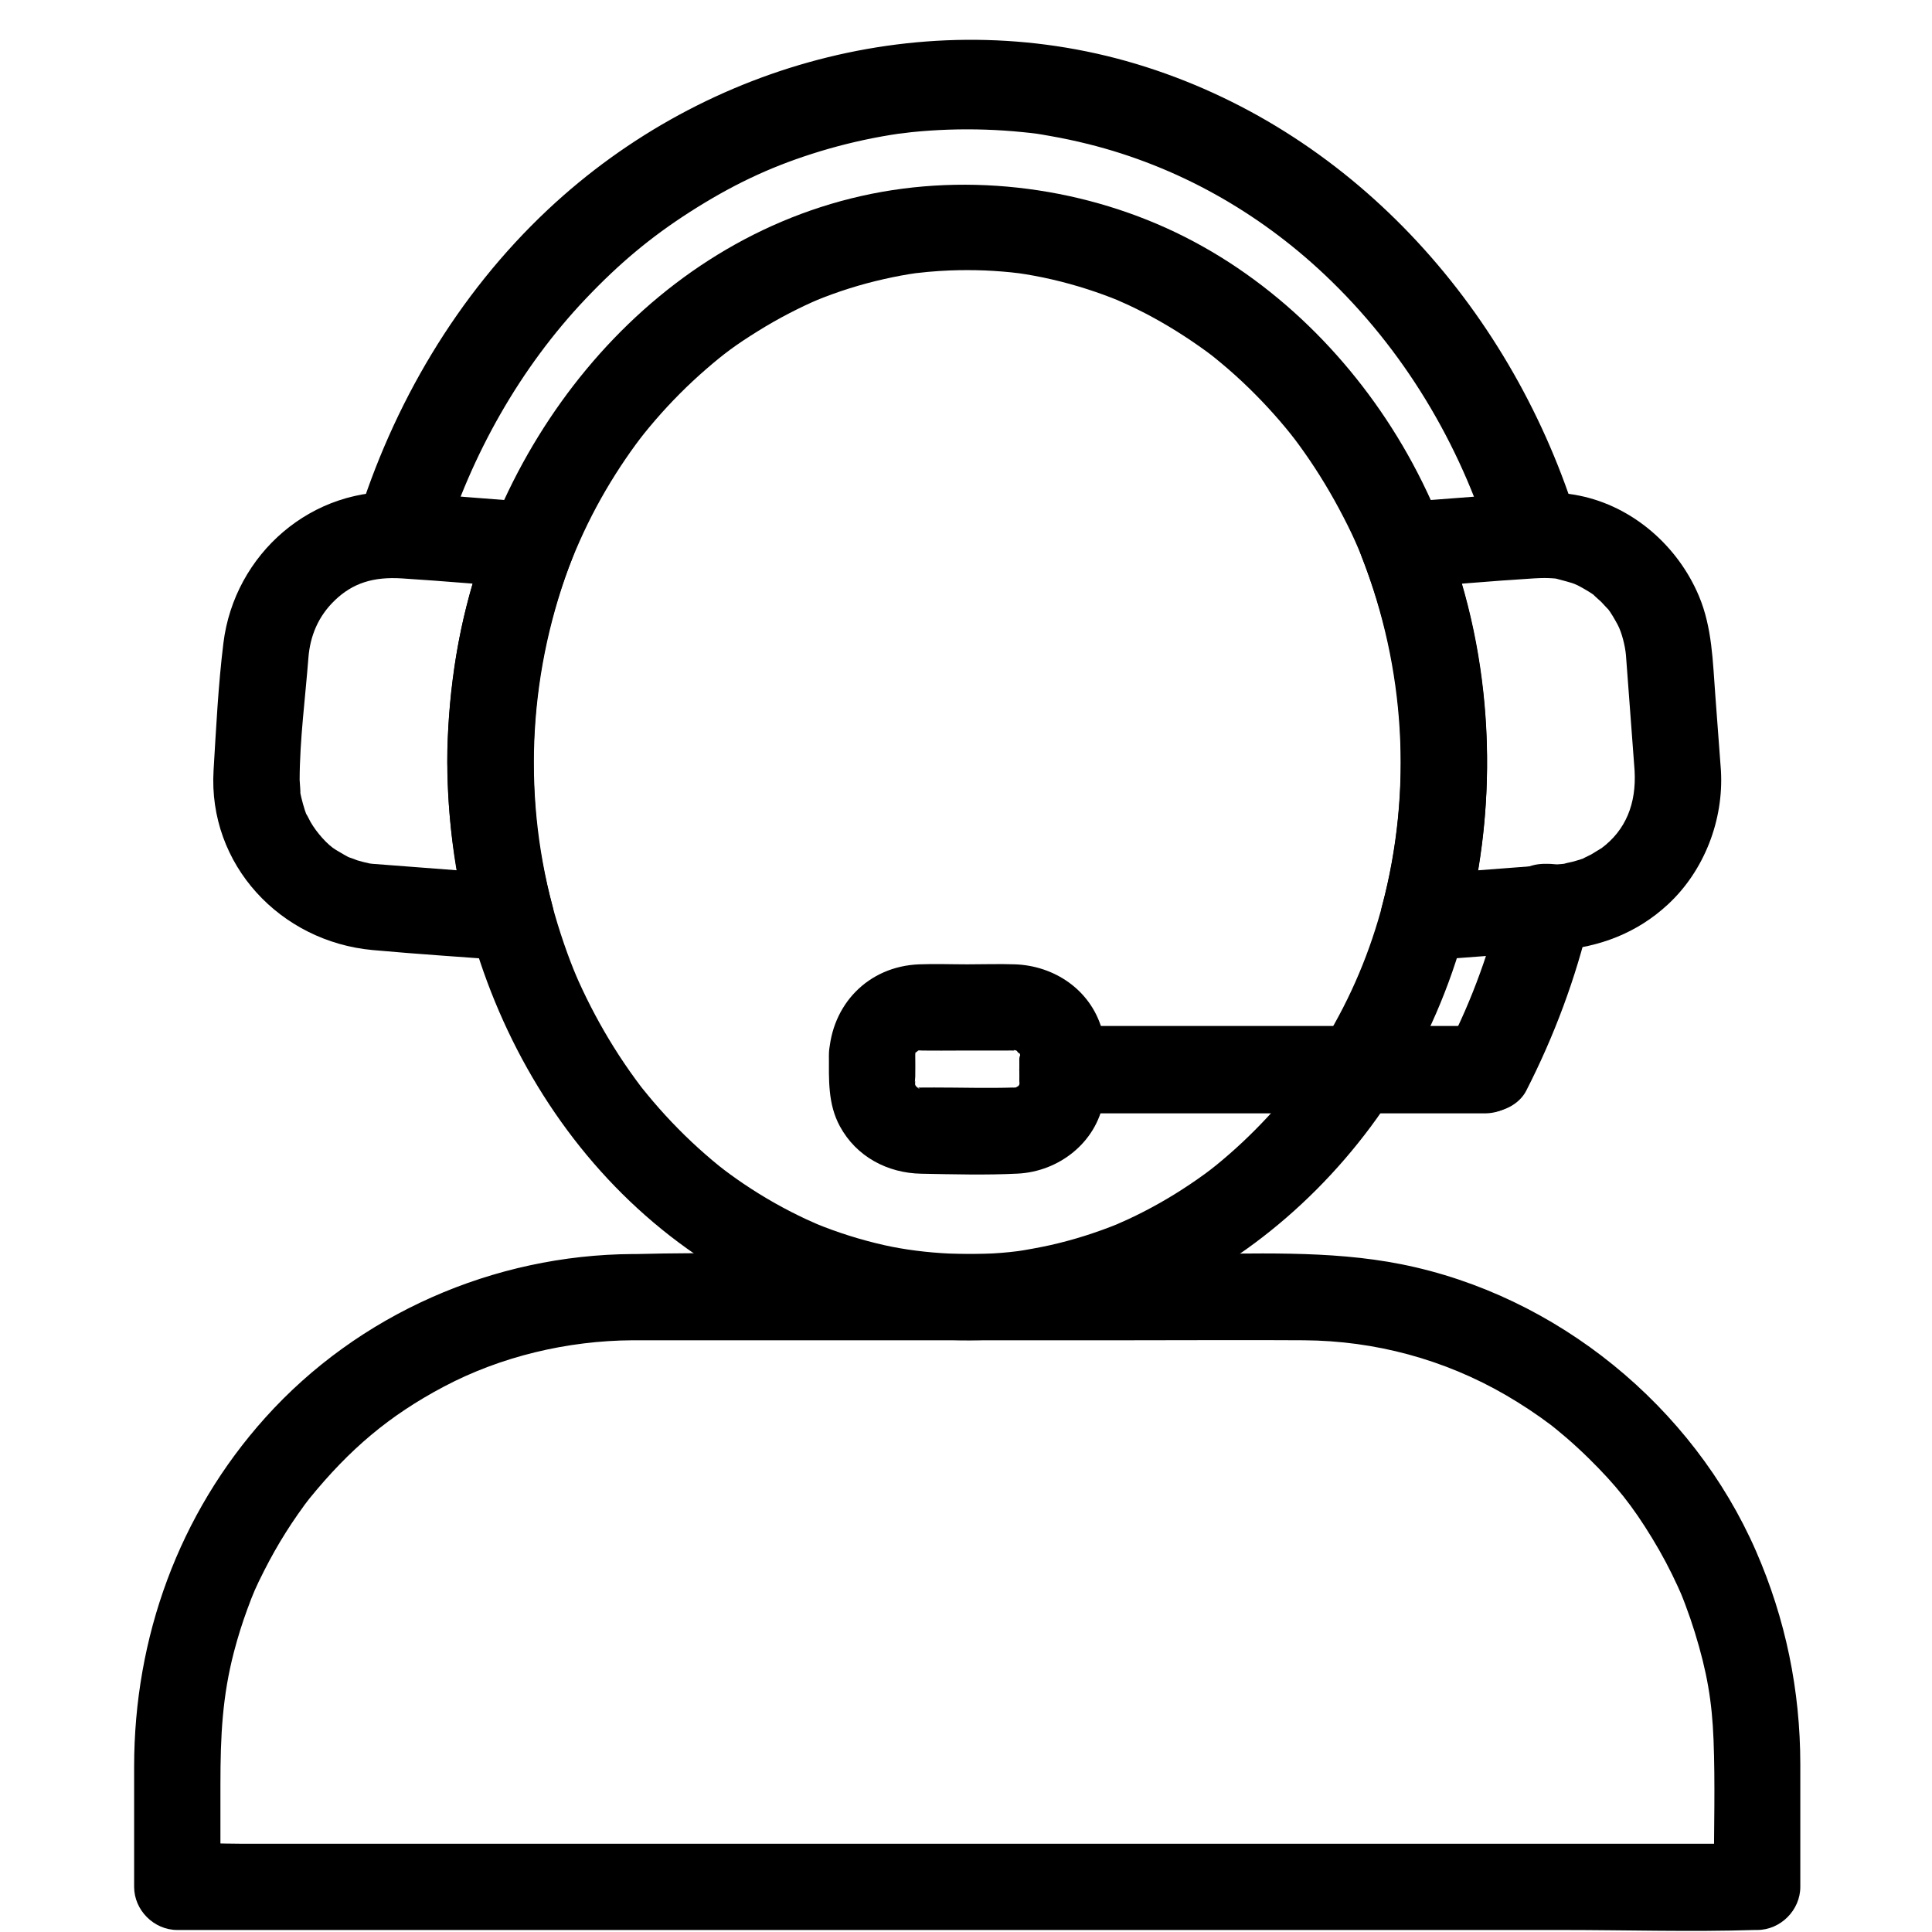
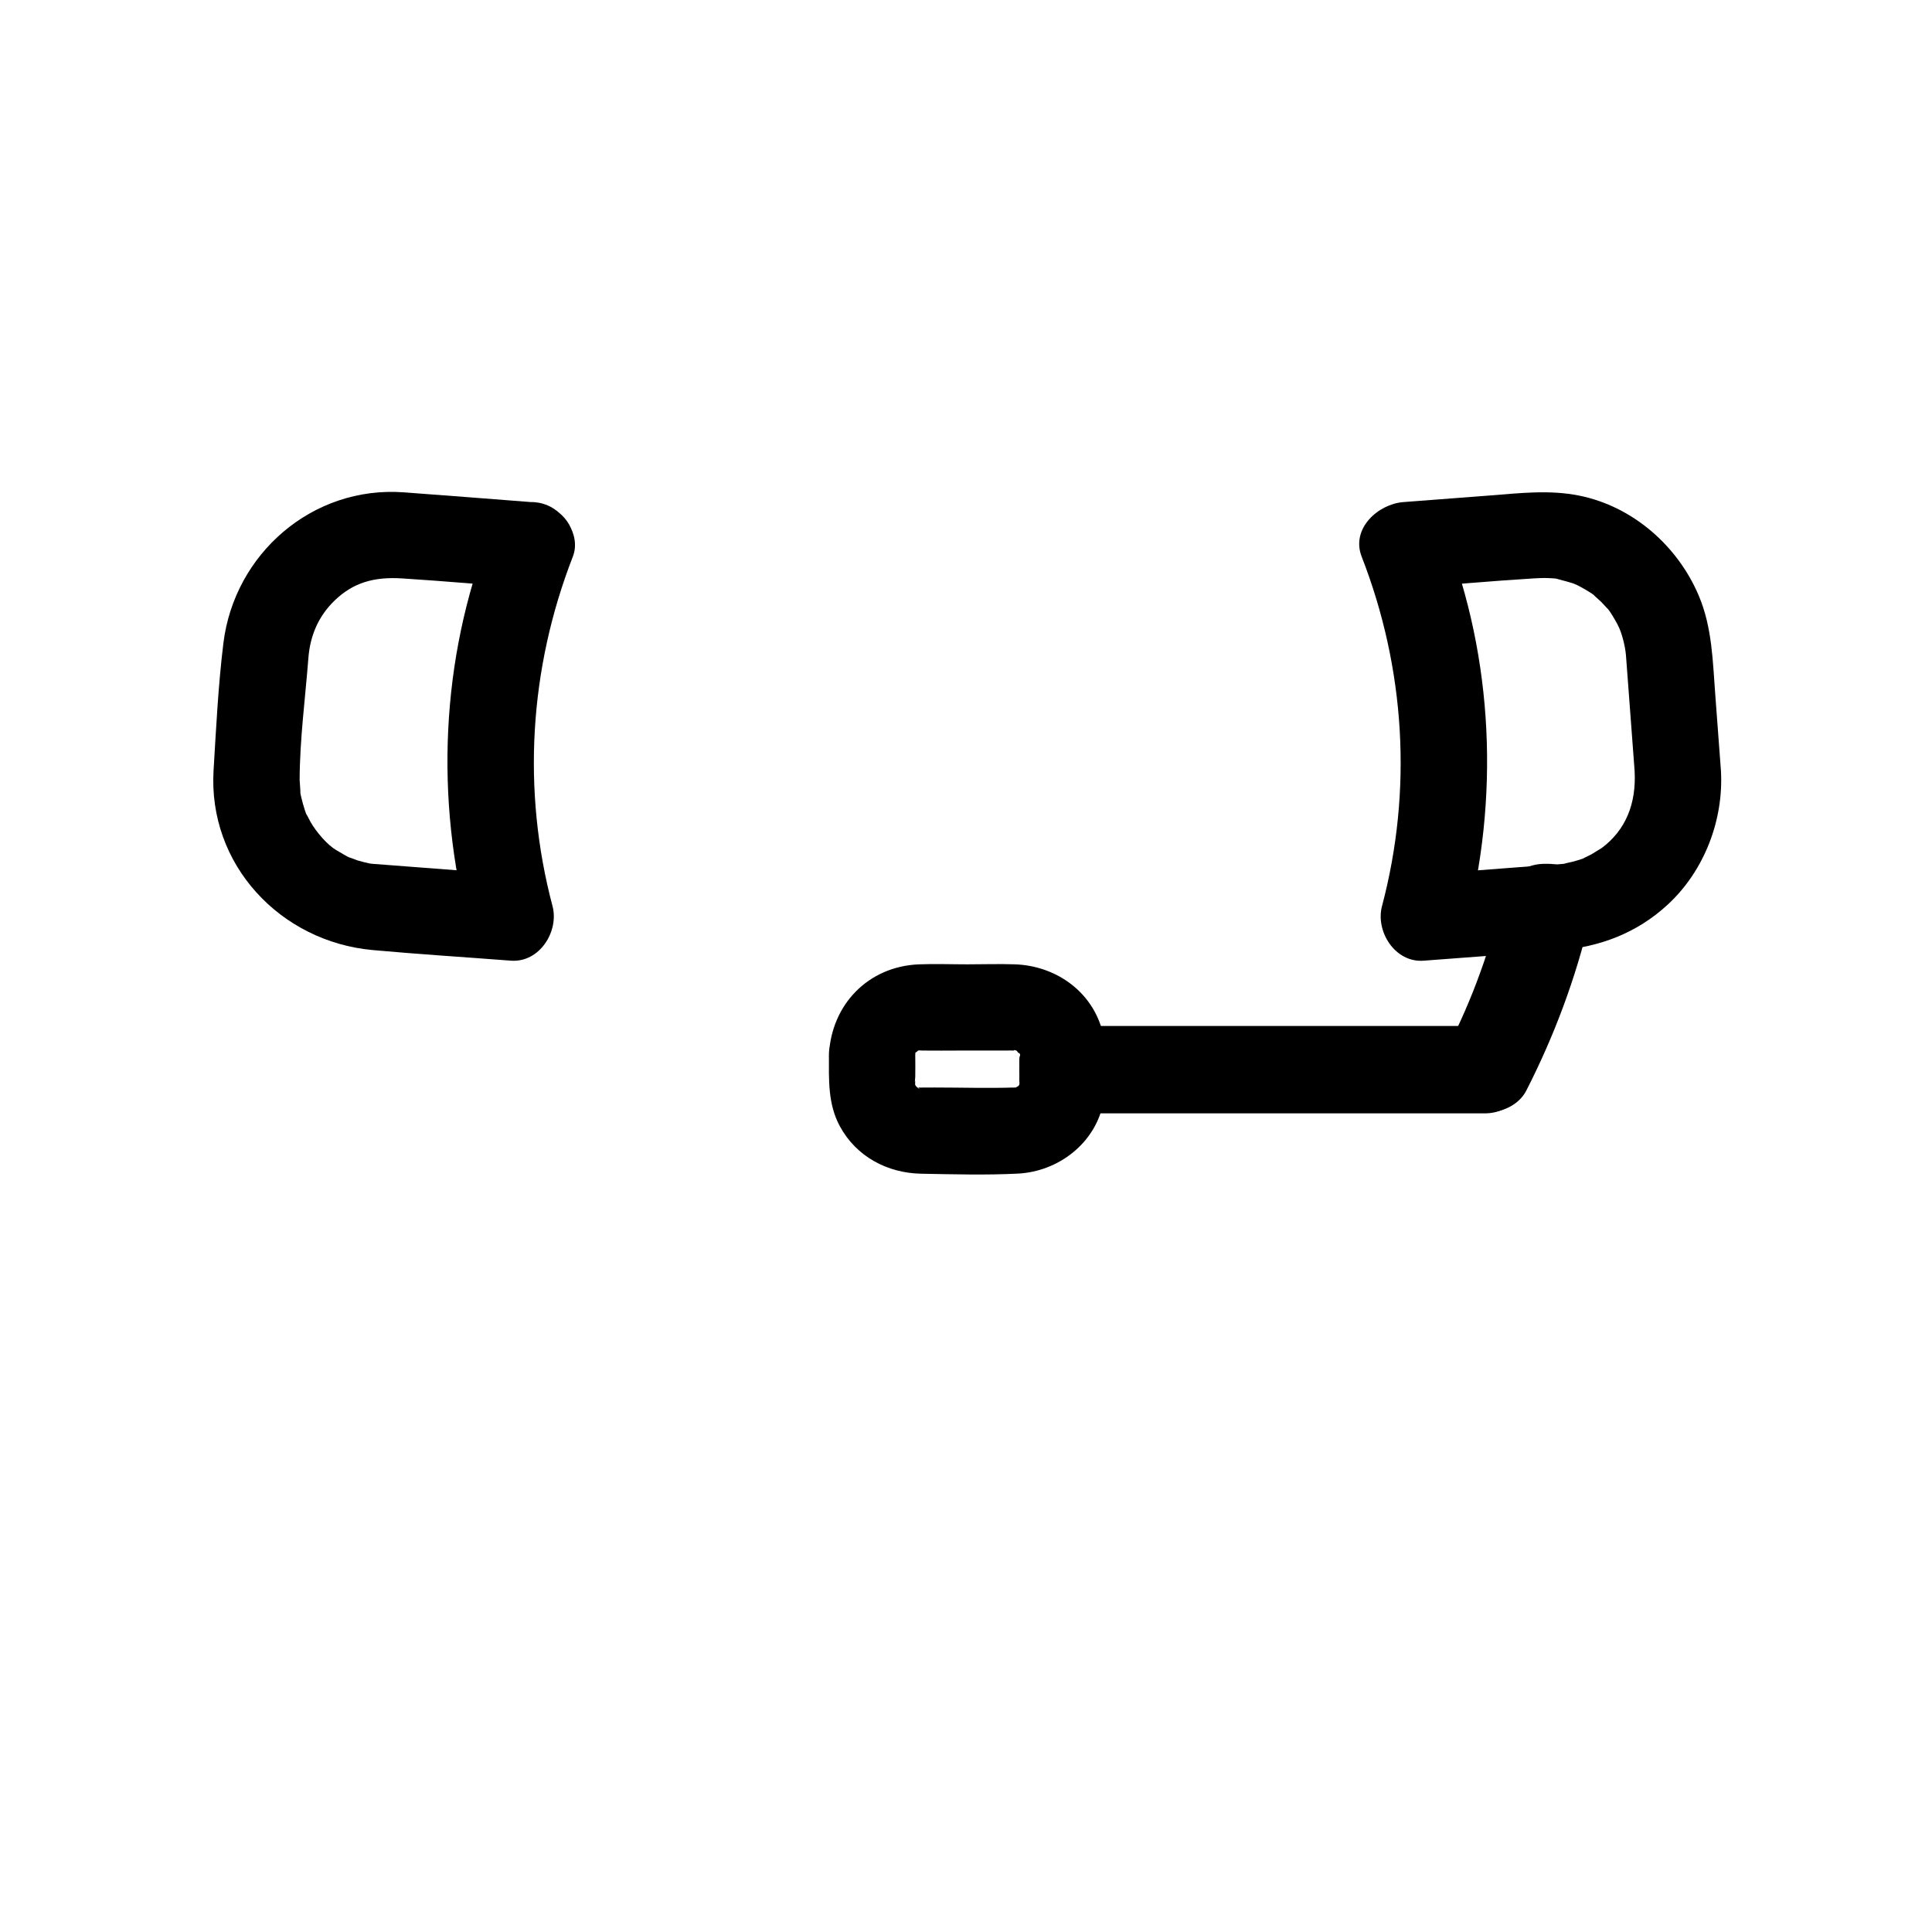
<svg xmlns="http://www.w3.org/2000/svg" version="1.2" preserveAspectRatio="xMidYMid meet" height="400" viewBox="0 0 300 300" zoomAndPan="magnify" width="400">
  <defs>
    <clipPath id="ac7c521e76">
-       <path d="M 20.812 194 L 279.562 194 L 279.562 300 L 20.812 300 Z M 20.812 194" />
-     </clipPath>
+       </clipPath>
  </defs>
  <g id="4981370017">
    <path d="M 230.5 159.496 L 164.977 159.496 L 171.68 166.191 L 171.68 166.004 L 164.977 172.699 L 230.5 172.699 C 228.266 170.469 226.027 168.234 223.797 166.004 L 223.797 166.191 C 223.797 174.805 237.203 174.82 237.203 166.191 L 237.203 166.004 C 237.203 162.383 234.129 159.309 230.5 159.309 L 164.977 159.309 C 161.352 159.309 158.273 162.379 158.273 166.004 L 158.273 166.191 C 158.273 169.809 161.348 172.883 164.977 172.883 L 230.5 172.883 C 239.125 172.883 239.141 159.496 230.5 159.496 Z M 230.5 159.496" style="stroke:none;fill-rule:nonzero;fill:#000000;fill-opacity:1;" />
    <g clip-path="url(#ac7c521e76)" clip-rule="nonzero">
      <path d="M 98.285 208.117 L 175.488 208.117 C 184.477 208.117 193.469 208.059 202.457 208.117 C 213.508 208.188 224.266 211.082 233.836 216.637 C 236.27 218.055 238.625 219.609 240.875 221.309 C 241.484 221.766 240.973 221.387 240.855 221.293 C 241.117 221.504 241.379 221.711 241.645 221.926 C 242.164 222.352 242.684 222.785 243.195 223.223 C 244.387 224.254 245.547 225.32 246.668 226.422 C 250.992 230.68 253.477 233.824 256.527 238.82 C 258.012 241.25 259.348 243.766 260.531 246.355 C 260.637 246.582 261.297 248.102 260.949 247.277 C 261.215 247.914 261.465 248.555 261.707 249.203 C 262.238 250.609 262.723 252.027 263.168 253.461 C 265.066 259.609 265.844 264.18 266.078 270.156 C 266.344 276.984 266.133 283.852 266.133 290.684 L 266.133 292.992 L 272.836 286.297 L 189.738 286.297 C 166.18 286.297 142.613 286.297 119.051 286.297 C 98.605 286.297 78.164 286.297 57.715 286.297 L 37.562 286.297 C 34.375 286.297 31.117 286.098 27.934 286.297 C 27.801 286.309 27.66 286.297 27.523 286.297 L 34.227 292.992 L 34.227 277.082 C 34.227 269.512 34.527 263.414 36.336 256.477 C 36.922 254.238 37.613 252.023 38.414 249.852 C 39.336 247.348 39.676 246.551 41.023 243.887 C 42.051 241.859 43.168 239.875 44.379 237.957 C 44.984 236.996 45.609 236.055 46.258 235.129 C 47.066 233.965 47.707 233.109 48.051 232.688 C 54.297 225.016 60.418 219.82 68.906 215.324 C 77.734 210.648 88.07 208.168 98.277 208.117 C 106.906 208.074 106.922 194.68 98.277 194.727 C 76.684 194.836 55.652 204.043 41.199 220.129 C 27.75 235.098 20.828 254.285 20.828 274.32 L 20.828 292.992 C 20.828 296.613 23.902 299.688 27.531 299.688 L 51.965 299.688 C 71.52 299.688 91.074 299.688 110.629 299.688 C 134.191 299.688 157.758 299.688 181.32 299.688 C 201.766 299.688 222.207 299.688 242.652 299.688 C 252.559 299.688 262.527 300.004 272.434 299.688 C 272.57 299.688 272.707 299.688 272.848 299.688 C 276.473 299.688 279.551 296.617 279.551 292.992 C 279.551 286.648 279.551 280.305 279.551 273.961 C 279.547 262.477 277.262 251.375 272.672 240.855 C 262.863 218.379 241.746 201.129 217.621 196.316 C 206.312 194.062 194.555 194.727 183.082 194.727 C 166.211 194.727 149.336 194.727 132.465 194.727 C 121.27 194.727 110.031 194.43 98.84 194.727 C 98.656 194.727 98.469 194.727 98.277 194.727 C 89.652 194.727 89.637 208.117 98.277 208.117 Z M 98.285 208.117" style="stroke:none;fill-rule:nonzero;fill:#000000;fill-opacity:1;" />
    </g>
-     <path d="M 82.844 118.332 C 82.906 102.395 87.031 87.098 95.617 73.57 C 96.598 72.023 97.629 70.512 98.711 69.031 C 99.547 67.895 100.297 66.938 101.676 65.328 C 104.156 62.445 106.844 59.742 109.723 57.254 C 112.41 54.93 114.215 53.578 117.68 51.422 C 119.262 50.434 120.887 49.512 122.543 48.652 C 123.32 48.25 124.105 47.859 124.898 47.48 C 125.297 47.297 125.691 47.109 126.094 46.93 C 126.43 46.777 127.473 46.344 126.605 46.699 C 130.059 45.277 133.645 44.148 137.289 43.332 C 139.023 42.941 140.77 42.609 142.531 42.367 C 141.484 42.512 143.648 42.254 144.082 42.219 C 145.207 42.117 146.332 42.043 147.461 41.996 C 149.281 41.926 151.102 41.926 152.922 41.996 C 153.824 42.035 154.727 42.09 155.629 42.164 C 156.078 42.199 156.523 42.238 156.969 42.285 C 157.016 42.285 159.133 42.551 157.852 42.375 C 161.57 42.891 165.254 43.754 168.828 44.902 C 170.5 45.438 172.148 46.039 173.773 46.703 C 172.703 46.262 174.996 47.254 175.184 47.348 C 176.074 47.766 176.961 48.203 177.84 48.656 C 181.16 50.383 184.32 52.375 187.348 54.578 C 187.461 54.66 188.551 55.484 187.992 55.051 C 187.434 54.617 188.508 55.465 188.617 55.551 C 189.309 56.113 189.988 56.68 190.656 57.254 C 192.176 58.57 193.641 59.941 195.047 61.371 C 196.309 62.648 197.527 63.969 198.699 65.328 C 200.078 66.938 200.832 67.895 201.664 69.031 C 203.973 72.188 206.055 75.512 207.902 78.953 C 209.949 82.781 211.039 85.223 212.383 88.945 C 215.219 96.797 216.84 104.613 217.336 112.238 C 218.375 128.258 215.234 144.043 207.902 157.719 C 204.047 164.906 200.367 169.957 194.809 175.539 C 193.551 176.801 192.25 178.023 190.906 179.195 C 189.234 180.652 188.188 181.484 187.074 182.297 C 184.051 184.496 180.867 186.469 177.543 188.172 C 176.766 188.574 175.977 188.953 175.184 189.324 C 174.797 189.504 172.883 190.336 173.773 189.969 C 172.051 190.68 170.293 191.309 168.516 191.875 C 166.734 192.441 164.922 192.93 163.09 193.344 C 161.562 193.688 158.883 194.172 158.078 194.273 C 151.449 195.141 143.531 194.746 137.297 193.344 C 133.648 192.52 130.066 191.395 126.609 189.973 C 127.504 190.34 125.586 189.512 125.203 189.332 C 124.41 188.961 123.621 188.574 122.84 188.176 C 121.082 187.277 119.367 186.305 117.688 185.258 C 116.195 184.324 114.734 183.344 113.312 182.301 C 112.199 181.492 111.152 180.664 109.48 179.203 C 106.613 176.699 103.938 173.98 101.465 171.086 C 100.879 170.398 100.305 169.695 99.738 168.996 C 99.66 168.902 98.977 168.004 99.531 168.738 C 99.258 168.379 98.984 168.012 98.719 167.641 C 97.5 165.977 96.344 164.27 95.258 162.523 C 93.23 159.27 91.426 155.875 89.848 152.379 C 89.383 151.344 88.77 149.855 88.121 148.07 C 87.383 146.047 86.719 143.996 86.125 141.926 C 85.02 138.055 84.172 134.105 83.594 130.117 C 83.715 130.984 83.547 129.762 83.535 129.688 C 83.465 129.066 83.391 128.445 83.328 127.828 C 83.227 126.828 83.145 125.828 83.078 124.824 C 82.926 122.668 82.867 120.512 82.855 118.352 C 82.82 109.738 69.41 109.723 69.449 118.352 C 69.59 153.883 89.055 188.965 122.75 202.766 C 138.363 209.16 156.324 209.859 172.398 204.695 C 188.473 199.531 202.617 188.695 212.844 174.957 C 234.668 145.637 236.578 103.801 219.32 71.906 C 211.352 57.184 199.027 44.414 184.02 36.809 C 169.016 29.203 150.734 26.602 133.727 30.438 C 99.445 38.176 75.316 69.965 70.551 103.754 C 69.863 108.605 69.457 113.449 69.438 118.348 C 69.402 126.961 82.809 126.973 82.844 118.348 Z M 82.844 118.332" style="stroke:none;fill-rule:nonzero;fill:#000000;fill-opacity:1;" />
    <path d="M 82.48 77.965 C 75.867 77.461 69.262 76.922 62.645 76.445 C 48.5 75.438 36.398 85.988 34.691 99.855 C 33.887 106.379 33.562 113.031 33.164 119.598 C 32.273 134.277 43.551 146.23 57.887 147.527 C 65.023 148.176 72.18 148.621 79.328 149.172 C 83.77 149.512 86.836 144.629 85.793 140.695 C 81.023 122.688 82.195 103.785 88.949 86.438 C 90.266 83.07 87.508 79.09 84.27 78.203 C 80.473 77.164 77.336 79.496 76.023 82.879 C 68.441 102.332 67.527 124.109 72.867 144.254 L 79.332 135.777 C 72.965 135.289 66.59 134.805 60.223 134.316 C 59.438 134.254 58.652 134.203 57.871 134.137 C 57.086 134.066 56.875 133.969 57.523 134.094 C 56.84 133.965 56.164 133.801 55.5 133.598 C 55.488 133.598 53.426 132.797 54.543 133.297 C 53.715 132.926 52.965 132.43 52.184 131.984 C 50.898 131.25 49.141 129.254 48.207 127.609 C 48.207 127.605 47.207 125.637 47.707 126.777 C 47.434 126.16 47.227 125.488 47.047 124.84 C 46.867 124.191 46.695 123.5 46.582 122.828 C 46.758 123.887 46.527 121.379 46.527 121.102 C 46.547 114.801 47.406 108.402 47.891 102.125 C 48.156 98.766 49.406 95.699 51.992 93.219 C 54.793 90.523 58.004 89.531 62.438 89.816 C 69.129 90.242 75.812 90.84 82.5 91.348 C 86.113 91.629 89.203 88.074 89.203 84.656 C 89.203 80.805 86.125 78.238 82.5 77.961 Z M 82.48 77.965" style="stroke:none;fill-rule:nonzero;fill:#000000;fill-opacity:1;" />
    <path d="M 267.227 119.672 C 266.934 115.766 266.645 111.859 266.352 107.957 C 265.957 102.738 265.871 97.461 263.816 92.57 C 260.562 84.816 253.582 78.645 245.227 76.961 C 240.551 76.02 236.008 76.582 231.312 76.941 C 226.621 77.301 222.379 77.625 217.906 77.965 C 214.004 78.266 209.738 82.07 211.441 86.441 C 218.199 103.789 219.367 122.691 214.598 140.699 C 213.555 144.633 216.621 149.516 221.062 149.176 C 228.039 148.641 235.023 148.141 241.992 147.574 C 248.418 147.055 254.211 144.875 258.984 140.449 C 264.645 135.207 267.664 127.332 267.227 119.676 C 267.02 116.066 264.293 112.98 260.523 112.98 C 257.051 112.98 253.613 116.047 253.82 119.676 C 254.105 124.777 252.461 128.914 248.633 131.742 C 248.867 131.566 247.363 132.523 247.059 132.691 C 246.867 132.801 245.176 133.578 246.195 133.168 C 245.562 133.426 244.887 133.625 244.23 133.801 C 244.125 133.832 242.152 134.242 243.254 134.078 C 242.352 134.211 241.406 134.234 240.5 134.301 C 234.023 134.793 227.539 135.293 221.062 135.789 L 227.527 144.262 C 232.867 124.121 231.953 102.344 224.375 82.891 L 217.906 91.363 C 224.672 90.844 231.438 90.223 238.215 89.809 C 238.926 89.77 239.637 89.738 240.348 89.762 C 240.809 89.777 241.281 89.801 241.742 89.859 C 241.379 89.816 240.789 89.613 242 89.949 C 244.059 90.516 244.293 90.488 245.75 91.305 C 246.422 91.684 247.105 92.09 247.719 92.562 C 246.914 91.945 248.449 93.281 248.645 93.469 C 248.844 93.66 250.121 95.109 249.57 94.402 C 250.195 95.199 250.695 96.102 251.18 96.988 C 251.824 98.168 252.363 100.328 252.477 101.742 C 252.617 103.492 252.742 105.242 252.871 106.992 C 253.184 111.219 253.504 115.449 253.82 119.68 C 254.086 123.285 256.707 126.375 260.523 126.375 C 263.941 126.375 267.5 123.305 267.227 119.68 Z M 267.227 119.672" style="stroke:none;fill-rule:nonzero;fill:#000000;fill-opacity:1;" />
    <path d="M 142.113 163.82 C 142.07 164.711 142.07 163.773 142.164 163.527 C 142.02 163.914 141.582 164.137 142.309 163.281 C 141.961 163.688 142.551 163.152 142.508 163.176 C 143.379 162.75 141.781 163.191 142.773 163.105 C 143.57 163.031 142.832 163.125 142.711 163.129 C 142.855 163.125 143.004 163.129 143.152 163.129 C 145.16 163.16 147.172 163.129 149.176 163.129 C 151.473 163.129 153.762 163.129 156.055 163.129 C 156.578 163.129 157.102 163.109 157.625 163.129 C 157.227 163.117 157.383 162.941 157.949 163.188 C 157.039 162.797 158.047 163.215 158.172 163.344 C 157.34 162.508 158.473 164.027 158.207 163.43 C 158.227 163.469 158.5 163.656 158.387 164.195 C 158.52 163.562 158.285 164.012 158.277 164.406 C 158.262 165.57 158.305 166.734 158.277 167.898 C 158.262 168.672 158.371 167.164 158.305 168.137 C 158.285 168.445 158.293 168.457 158.098 168.66 C 158.129 168.629 157.352 169.074 157.949 168.809 C 157.691 168.922 156.77 168.91 157.68 168.867 C 157.633 168.867 157.582 168.867 157.535 168.867 C 153.383 169 149.207 168.867 145.055 168.867 C 144.324 168.867 143.594 168.887 142.863 168.867 C 142.82 168.867 142.777 168.867 142.73 168.867 C 143.613 168.91 142.73 168.934 142.453 168.809 C 142.934 169.016 142.848 169.285 142.23 168.656 C 142.777 169.211 142.168 168.641 142.07 168.426 C 142.52 169.422 141.992 168.117 141.992 168.129 C 142.09 169.34 142.164 167.25 142.07 167.988 C 142.016 168.43 142.121 167.324 142.121 167.195 C 142.152 166.07 142.121 164.941 142.121 163.82 C 142.121 155.207 128.715 155.191 128.715 163.82 C 128.715 167.625 128.527 171.41 130.418 174.891 C 132.965 179.598 137.805 182.164 143.07 182.254 C 148.031 182.344 153.086 182.488 158.035 182.238 C 164.414 181.922 170.191 177.441 171.367 171.016 C 172 167.559 172.062 163.008 171.047 159.645 C 169.246 153.672 163.719 149.965 157.629 149.742 C 155.16 149.656 152.672 149.742 150.203 149.742 C 147.734 149.742 145.207 149.645 142.719 149.742 C 134.809 150.051 129.086 155.992 128.715 163.82 C 128.543 167.438 131.918 170.516 135.418 170.516 C 139.188 170.516 141.953 167.445 142.121 163.82 Z M 142.113 163.82" style="stroke:none;fill-rule:nonzero;fill:#000000;fill-opacity:1;" />
-     <path d="M 245.059 81.266 C 235.129 48.734 210.828 20.906 177.945 10.398 C 145.402 -0.004 109.762 9.387 85.098 32.527 C 71.012 45.742 60.938 62.863 55.324 81.273 C 54.051 85.453 57.531 89.746 61.789 89.746 L 62.34 89.746 C 65.359 89.746 67.938 87.656 68.809 84.836 C 73.172 70.629 80.762 57.121 90.945 46.395 C 96.215 40.844 101.121 36.758 107.164 32.891 C 113.594 28.781 119.293 26.066 126.039 23.902 C 129.617 22.754 133.27 21.844 136.965 21.18 C 137.898 21.016 138.832 20.859 139.77 20.727 C 138.75 20.875 141.34 20.547 141.535 20.523 C 143.449 20.328 145.367 20.199 147.285 20.133 C 151.141 20.004 155.016 20.133 158.855 20.523 C 161.023 20.746 160.789 20.715 163.074 21.117 C 165.043 21.461 167.004 21.879 168.949 22.363 C 182.852 25.824 195.391 32.93 205.68 42.641 C 217.957 54.234 226.668 68.832 231.582 84.832 C 232.449 87.656 235.043 89.742 238.051 89.742 L 238.602 89.742 C 247.227 89.742 247.242 76.355 238.602 76.355 L 238.051 76.355 L 244.516 81.266 C 234.621 49.031 210.516 21.426 177.922 10.984 C 145.324 0.539 110.074 9.902 85.488 32.926 C 71.5 46.023 61.492 63.012 55.887 81.266 C 58.039 79.629 60.195 77.992 62.352 76.355 L 61.801 76.355 L 68.266 84.832 C 72.609 70.598 80.18 57.023 90.328 46.258 C 92.918 43.512 95.66 40.906 98.551 38.48 C 101.258 36.211 103.41 34.629 106.797 32.457 C 109.938 30.441 113.199 28.625 116.559 27.02 C 119.73 25.504 122.145 24.543 126.008 23.312 C 129.59 22.168 133.246 21.258 136.957 20.598 C 139.125 20.211 139.375 20.176 141.172 19.984 C 143.207 19.77 145.246 19.625 147.289 19.559 C 151.152 19.43 155.031 19.559 158.871 19.949 C 160.992 20.164 160.871 20.148 163.102 20.539 C 165.074 20.887 167.039 21.297 168.984 21.781 C 183.031 25.262 195.66 32.41 206.07 42.246 C 218.465 53.949 227.215 68.688 232.145 84.836 C 233.203 88.289 236.832 90.488 240.391 89.512 C 243.949 88.531 246.129 84.746 245.074 81.277 Z M 245.059 81.266" style="stroke:none;fill-rule:nonzero;fill:#000000;fill-opacity:1;" />
    <path d="M 233.406 139.051 C 231.457 147.246 228.66 155.129 224.801 162.621 C 222.512 167.066 225.301 172.691 230.594 172.691 L 231.195 172.691 C 233.453 172.691 235.93 171.441 236.988 169.375 C 241.336 160.875 244.688 151.898 246.883 142.609 C 247.879 138.402 244.902 134.137 240.418 134.137 L 239.875 134.137 C 231.246 134.137 231.23 147.523 239.875 147.523 L 240.418 147.523 L 233.949 139.047 C 232.012 147.234 229.234 155.125 225.406 162.617 L 231.195 159.301 L 230.594 159.301 C 232.52 162.656 234.449 166.016 236.383 169.371 C 240.758 160.875 244.129 151.898 246.34 142.605 C 247.176 139.09 245.238 135.352 241.66 134.371 C 238.082 133.395 234.254 135.516 233.414 139.047 Z M 233.406 139.051" style="stroke:none;fill-rule:nonzero;fill:#000000;fill-opacity:1;" />
  </g>
</svg>